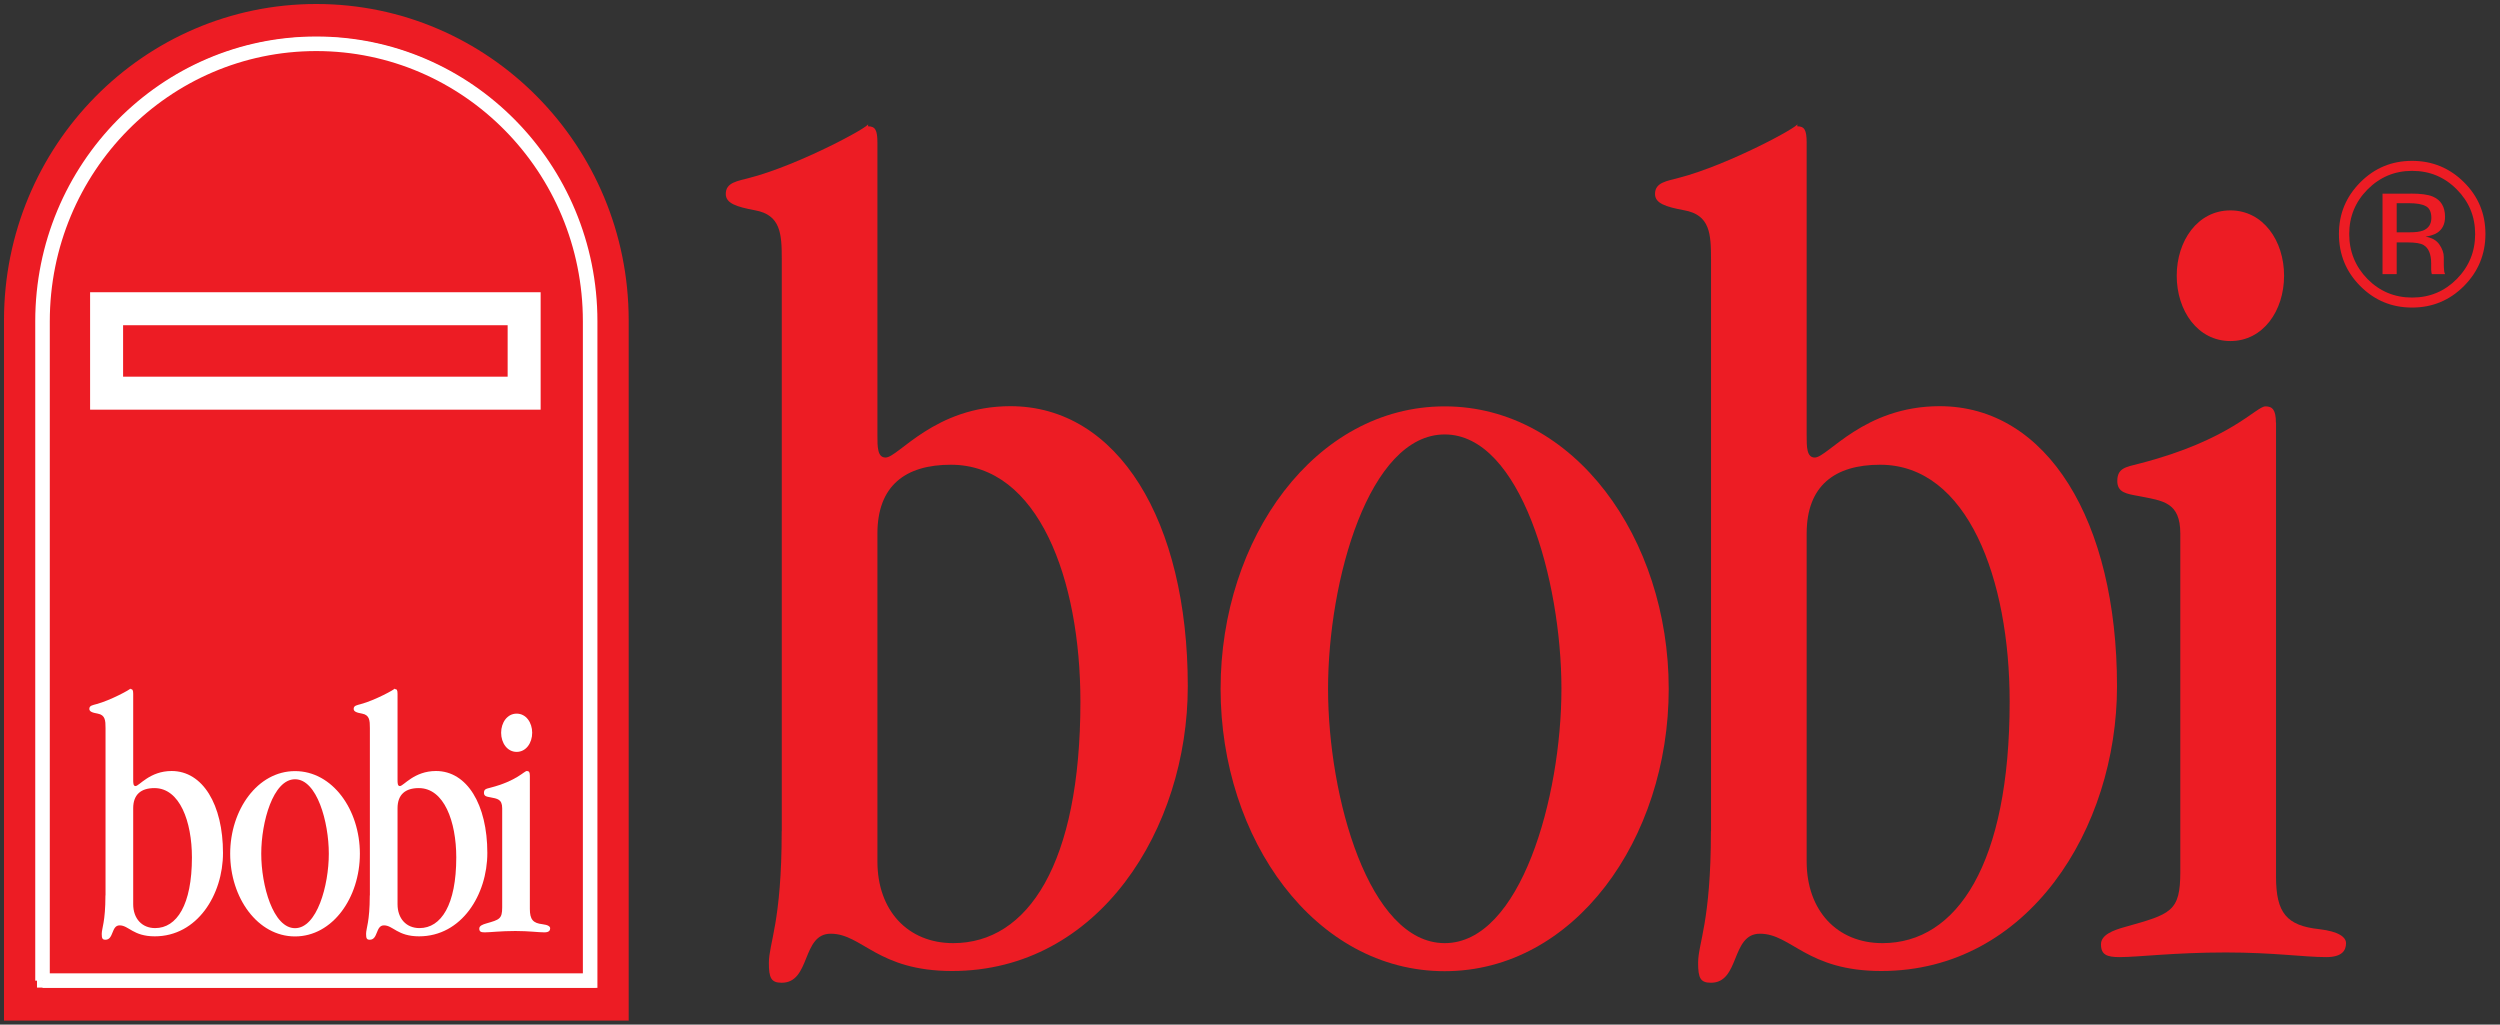
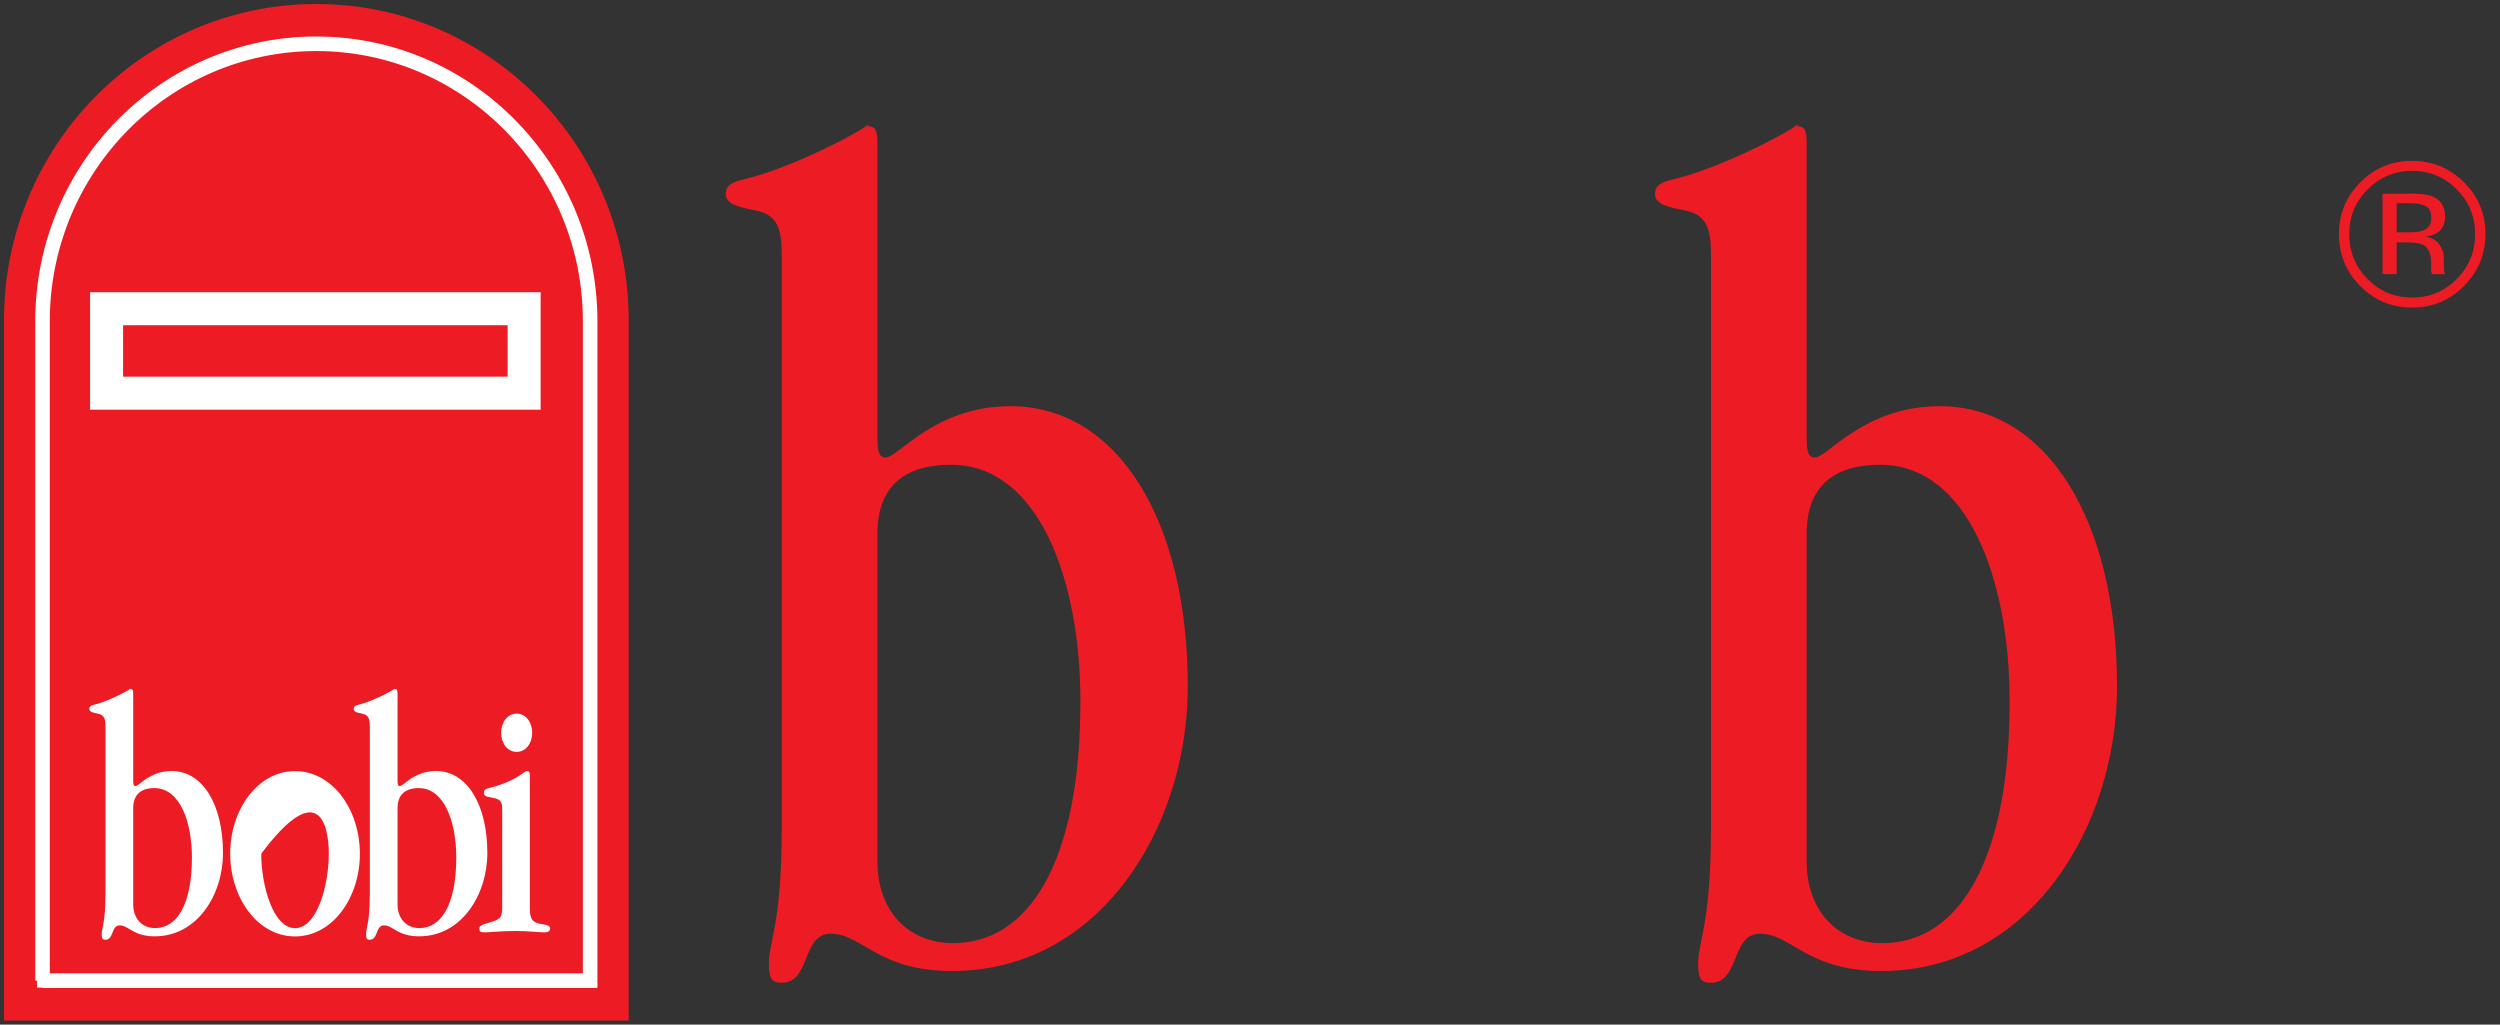
<svg xmlns="http://www.w3.org/2000/svg" fill="none" viewBox="0 0 122 50" height="50" width="122">
  <rect x="0" y="0" width="122" height="50" fill="#333333" stroke="none" />
  <path fill="#ED1C24" d="M38.147 40.558C38.147 45.002 37.521 46.025 37.521 46.991C37.521 47.73 37.635 47.958 38.147 47.958C39.573 47.958 39.113 45.565 40.539 45.565C42.079 45.565 42.818 47.385 46.461 47.385C53.633 47.385 57.964 40.439 57.964 33.489C57.964 25.403 54.548 19.822 49.308 19.822C45.608 19.822 43.841 22.328 43.216 22.328C42.818 22.328 42.818 21.816 42.818 21.248V6.96C42.818 6.334 42.704 6.164 42.363 6.164V6.05C42.477 6.164 39.004 8.045 36.612 8.67C35.986 8.841 35.418 8.897 35.418 9.466C35.418 9.921 35.93 10.091 36.844 10.262C38.095 10.489 38.151 11.399 38.151 12.654V40.558H38.147ZM42.818 26.038C42.818 23.702 44.182 22.679 46.404 22.679C50.673 22.679 52.724 28.259 52.724 34.238C52.724 42.154 50.161 46.025 46.518 46.025C44.296 46.025 42.818 44.428 42.818 42.041V26.038Z" clip-rule="evenodd" fill-rule="evenodd" />
-   <path fill="#ED1C24" d="M70.503 46.025C66.803 46.025 64.809 38.904 64.809 33.613C64.809 28.321 66.803 21.201 70.503 21.201C74.203 21.201 76.198 28.321 76.198 33.613C76.198 38.904 74.203 46.025 70.503 46.025ZM81.433 33.613C81.433 26.265 76.818 19.831 70.499 19.831C64.179 19.831 59.565 26.265 59.565 33.613C59.565 40.961 64.179 47.394 70.499 47.394C76.818 47.394 81.433 40.961 81.433 33.613Z" clip-rule="evenodd" fill-rule="evenodd" />
  <path fill="#ED1C24" d="M83.493 40.558C83.493 45.002 82.868 46.025 82.868 46.991C82.868 47.73 82.982 47.958 83.493 47.958C84.919 47.958 84.46 45.565 85.886 45.565C87.425 45.565 88.165 47.385 91.808 47.385C98.98 47.385 103.31 40.439 103.31 33.489C103.31 25.403 99.894 19.822 94.655 19.822C90.955 19.822 89.188 22.328 88.562 22.328C88.165 22.328 88.165 21.816 88.165 21.248V6.96C88.165 6.334 88.051 6.164 87.71 6.164V6.05C87.823 6.164 84.351 8.045 81.959 8.67C81.333 8.841 80.765 8.897 80.765 9.466C80.765 9.921 81.276 10.091 82.191 10.262C83.446 10.489 83.498 11.399 83.498 12.654V40.558H83.493ZM88.165 26.038C88.165 23.702 89.534 22.679 91.751 22.679C96.019 22.679 98.071 28.259 98.071 34.238C98.071 42.154 95.508 46.025 91.865 46.025C89.643 46.025 88.165 44.428 88.165 42.041V26.038Z" clip-rule="evenodd" fill-rule="evenodd" />
-   <path fill="#ED1C24" d="M111.065 20.627C111.065 20.002 110.895 19.831 110.554 19.831C110.099 19.831 108.848 21.48 104.404 22.622C103.722 22.792 103.324 22.849 103.324 23.474C103.324 24.043 103.779 24.1 104.404 24.214C105.546 24.441 106.399 24.498 106.399 26.038V42.552C106.399 44.49 105.944 44.604 103.722 45.229C103.097 45.4 102.528 45.627 102.528 46.082C102.528 46.593 102.813 46.707 103.438 46.707C104.348 46.707 106.115 46.48 108.621 46.48C110.956 46.48 112.434 46.707 113.519 46.707C114.315 46.707 114.486 46.366 114.486 46.025C114.486 45.741 114.145 45.456 113.178 45.343C111.582 45.172 111.07 44.547 111.07 42.78V20.627H111.065ZM106.224 13.455C106.224 15.165 107.247 16.643 108.843 16.643C110.44 16.643 111.463 15.165 111.463 13.455C111.463 11.745 110.44 10.267 108.843 10.267C107.247 10.267 106.224 11.749 106.224 13.455Z" clip-rule="evenodd" fill-rule="evenodd" />
  <path fill="#ED1C24" d="M115.538 9.243C114.941 9.845 114.642 10.57 114.642 11.422C114.642 12.275 114.941 13.009 115.533 13.616C116.13 14.217 116.855 14.521 117.712 14.521C118.57 14.521 119.294 14.217 119.891 13.616C120.488 13.009 120.787 12.28 120.787 11.422C120.787 10.565 120.488 9.845 119.891 9.243C119.29 8.637 118.565 8.338 117.712 8.338C116.859 8.338 116.139 8.642 115.538 9.243ZM120.242 13.957C119.546 14.658 118.698 15.009 117.707 15.009C116.717 15.009 115.874 14.658 115.178 13.957C114.486 13.261 114.14 12.413 114.14 11.418C114.14 10.423 114.491 9.594 115.187 8.893C115.884 8.196 116.722 7.85 117.707 7.85C118.693 7.85 119.541 8.196 120.242 8.893C120.943 9.589 121.289 10.428 121.289 11.418C121.289 12.408 120.938 13.256 120.242 13.957ZM118.38 10.063C118.21 9.963 117.93 9.916 117.546 9.916H116.959V11.337H117.584C117.878 11.337 118.096 11.309 118.243 11.252C118.513 11.143 118.65 10.939 118.65 10.636C118.65 10.352 118.56 10.158 118.385 10.063H118.38ZM117.641 9.447C118.129 9.447 118.484 9.494 118.712 9.589C119.119 9.76 119.318 10.091 119.318 10.584C119.318 10.934 119.19 11.195 118.934 11.361C118.797 11.446 118.608 11.512 118.366 11.55C118.674 11.598 118.901 11.726 119.043 11.934C119.186 12.143 119.257 12.346 119.257 12.545V12.834C119.257 12.924 119.257 13.024 119.266 13.128C119.271 13.232 119.285 13.299 119.299 13.332L119.323 13.379H118.674C118.674 13.379 118.669 13.355 118.664 13.341C118.664 13.327 118.66 13.313 118.655 13.299L118.641 13.171V12.858C118.641 12.403 118.518 12.105 118.271 11.958C118.124 11.873 117.869 11.83 117.504 11.83H116.959V13.379H116.267V9.452H117.641V9.447Z" clip-rule="evenodd" fill-rule="evenodd" />
  <path stroke-miterlimit="3.86" stroke-width="1.61" stroke="#ED1C24" fill="white" d="M1 48.995V15.629C1 7.552 7.462 1 15.435 1C23.408 1 29.875 7.552 29.875 15.634V49H1V48.995Z" />
  <path stroke-miterlimit="3.86" stroke-width="0.71" stroke="white" fill="#ED1C24" d="M2.075 47.858V15.681C2.075 8.201 8.059 2.137 15.435 2.137C22.811 2.137 28.799 8.201 28.799 15.677V47.853H2.075V47.858Z" />
  <path stroke-miterlimit="3.86" stroke-width="1.61" stroke="white" d="M5.202 15.066H25.578V19.187H5.202V15.066Z" />
  <path fill="white" d="M5.145 43.694C5.145 44.992 4.965 45.295 4.965 45.575C4.965 45.793 4.998 45.859 5.145 45.859C5.557 45.859 5.425 45.158 5.837 45.158C6.282 45.158 6.495 45.693 7.552 45.693C9.627 45.693 10.882 43.661 10.882 41.624C10.882 39.26 9.892 37.625 8.376 37.625C7.306 37.625 6.794 38.36 6.614 38.36C6.5 38.36 6.5 38.208 6.5 38.042V33.859C6.5 33.674 6.467 33.627 6.368 33.627V33.594C6.401 33.627 5.396 34.176 4.705 34.361C4.525 34.413 4.359 34.428 4.359 34.593C4.359 34.726 4.506 34.778 4.771 34.825C5.136 34.892 5.15 35.162 5.15 35.527V43.694H5.145ZM6.5 39.444C6.5 38.762 6.893 38.459 7.538 38.459C8.774 38.459 9.366 40.094 9.366 41.842C9.366 44.158 8.627 45.291 7.571 45.291C6.927 45.291 6.5 44.826 6.5 44.125V39.444Z" />
-   <path fill="white" d="M14.398 45.295C13.327 45.295 12.749 43.211 12.749 41.662C12.749 40.112 13.327 38.028 14.398 38.028C15.468 38.028 16.046 40.112 16.046 41.662C16.046 43.211 15.468 45.295 14.398 45.295ZM17.562 41.662C17.562 39.511 16.226 37.63 14.398 37.63C12.569 37.63 11.233 39.516 11.233 41.662C11.233 43.808 12.569 45.698 14.398 45.698C16.226 45.698 17.562 43.812 17.562 41.662Z" />
+   <path fill="white" d="M14.398 45.295C13.327 45.295 12.749 43.211 12.749 41.662C15.468 38.028 16.046 40.112 16.046 41.662C16.046 43.211 15.468 45.295 14.398 45.295ZM17.562 41.662C17.562 39.511 16.226 37.63 14.398 37.63C12.569 37.63 11.233 39.516 11.233 41.662C11.233 43.808 12.569 45.698 14.398 45.698C16.226 45.698 17.562 43.812 17.562 41.662Z" />
  <path fill="white" d="M18.045 43.694C18.045 44.992 17.865 45.295 17.865 45.575C17.865 45.793 17.898 45.859 18.045 45.859C18.457 45.859 18.325 45.158 18.737 45.158C19.182 45.158 19.395 45.693 20.452 45.693C22.527 45.693 23.782 43.661 23.782 41.624C23.782 39.26 22.792 37.625 21.276 37.625C20.206 37.625 19.694 38.36 19.514 38.36C19.4 38.36 19.4 38.208 19.4 38.042V33.859C19.4 33.674 19.367 33.627 19.267 33.627V33.594C19.301 33.627 18.296 34.176 17.605 34.361C17.425 34.413 17.259 34.428 17.259 34.593C17.259 34.726 17.406 34.778 17.671 34.825C18.036 34.892 18.05 35.162 18.05 35.527V43.694H18.045ZM19.4 39.444C19.4 38.762 19.793 38.459 20.438 38.459C21.674 38.459 22.266 40.094 22.266 41.842C22.266 44.158 21.527 45.291 20.471 45.291C19.826 45.291 19.4 44.826 19.4 44.125V39.444Z" />
  <path fill="white" d="M25.857 37.858C25.857 37.678 25.81 37.625 25.71 37.625C25.578 37.625 25.218 38.109 23.929 38.44C23.73 38.492 23.617 38.507 23.617 38.691C23.617 38.857 23.749 38.876 23.929 38.909C24.261 38.975 24.507 38.995 24.507 39.444V44.277C24.507 44.845 24.375 44.878 23.735 45.063C23.555 45.115 23.389 45.177 23.389 45.314C23.389 45.466 23.47 45.499 23.654 45.499C23.92 45.499 24.427 45.433 25.151 45.433C25.829 45.433 26.255 45.499 26.568 45.499C26.8 45.499 26.848 45.4 26.848 45.3C26.848 45.215 26.748 45.134 26.468 45.101C26.009 45.049 25.857 44.869 25.857 44.352V37.867V37.858ZM24.455 35.759C24.455 36.256 24.753 36.692 25.213 36.692C25.673 36.692 25.971 36.256 25.971 35.759C25.971 35.261 25.673 34.825 25.213 34.825C24.753 34.825 24.455 35.261 24.455 35.759Z" />
</svg>